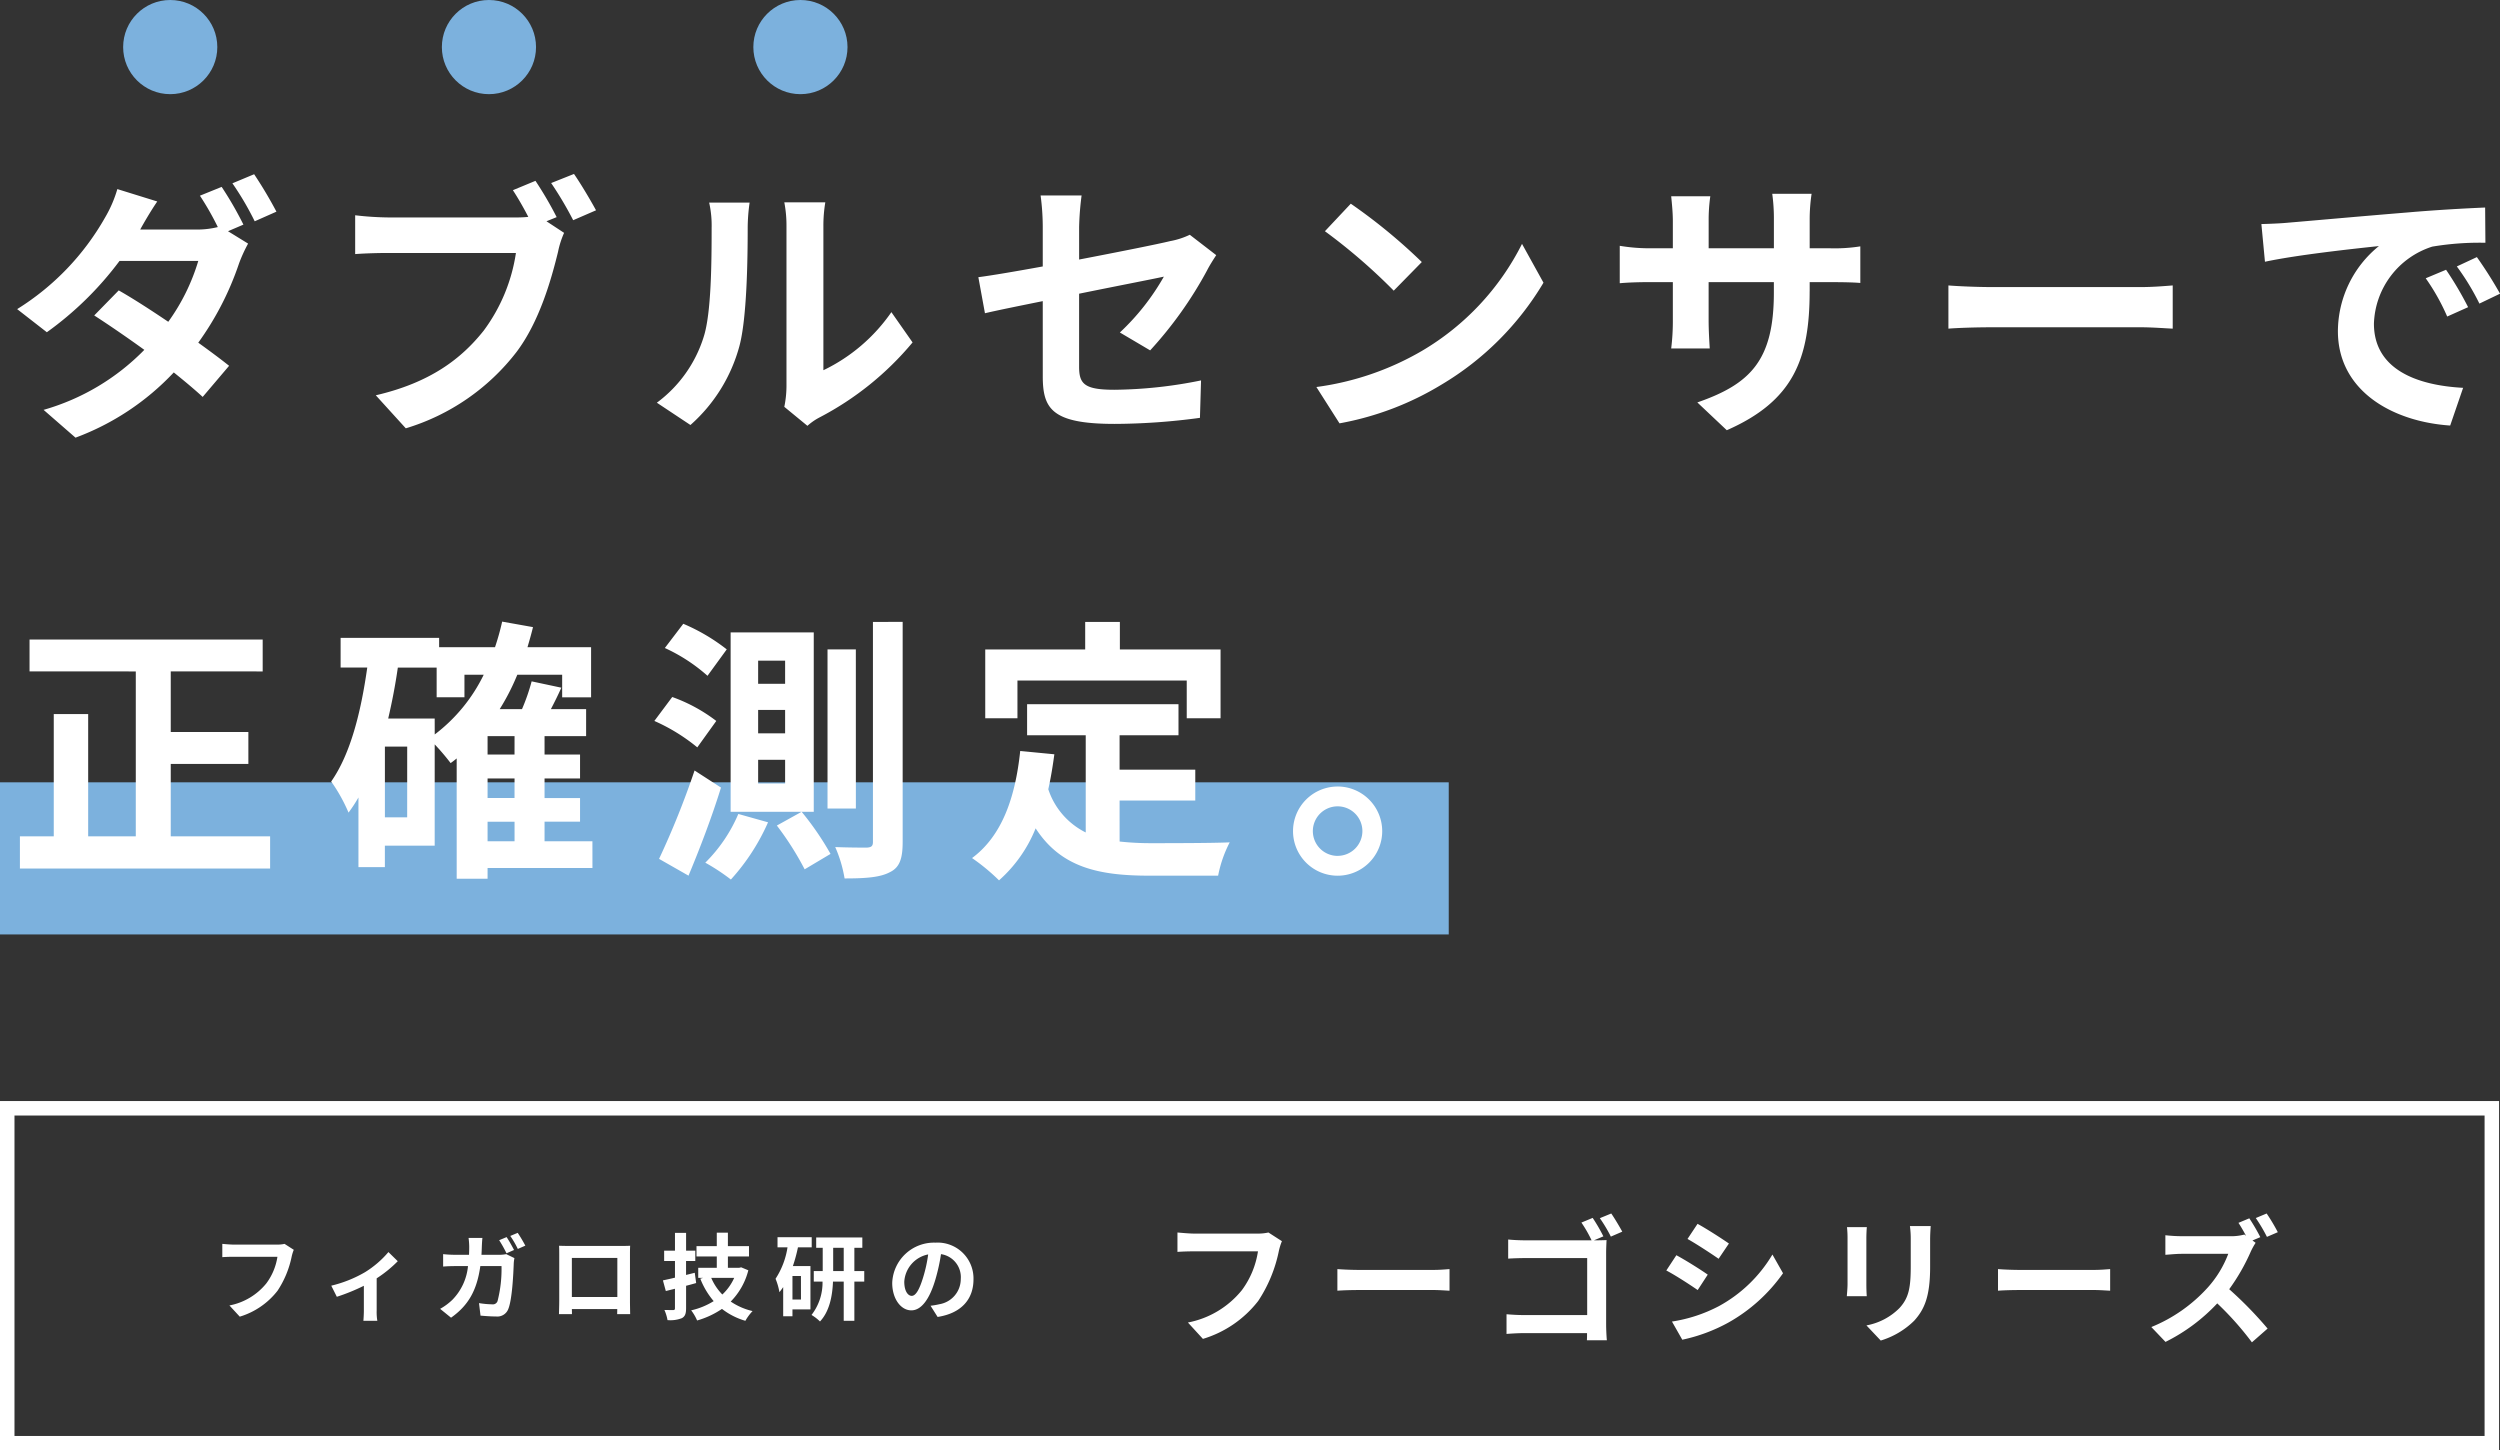
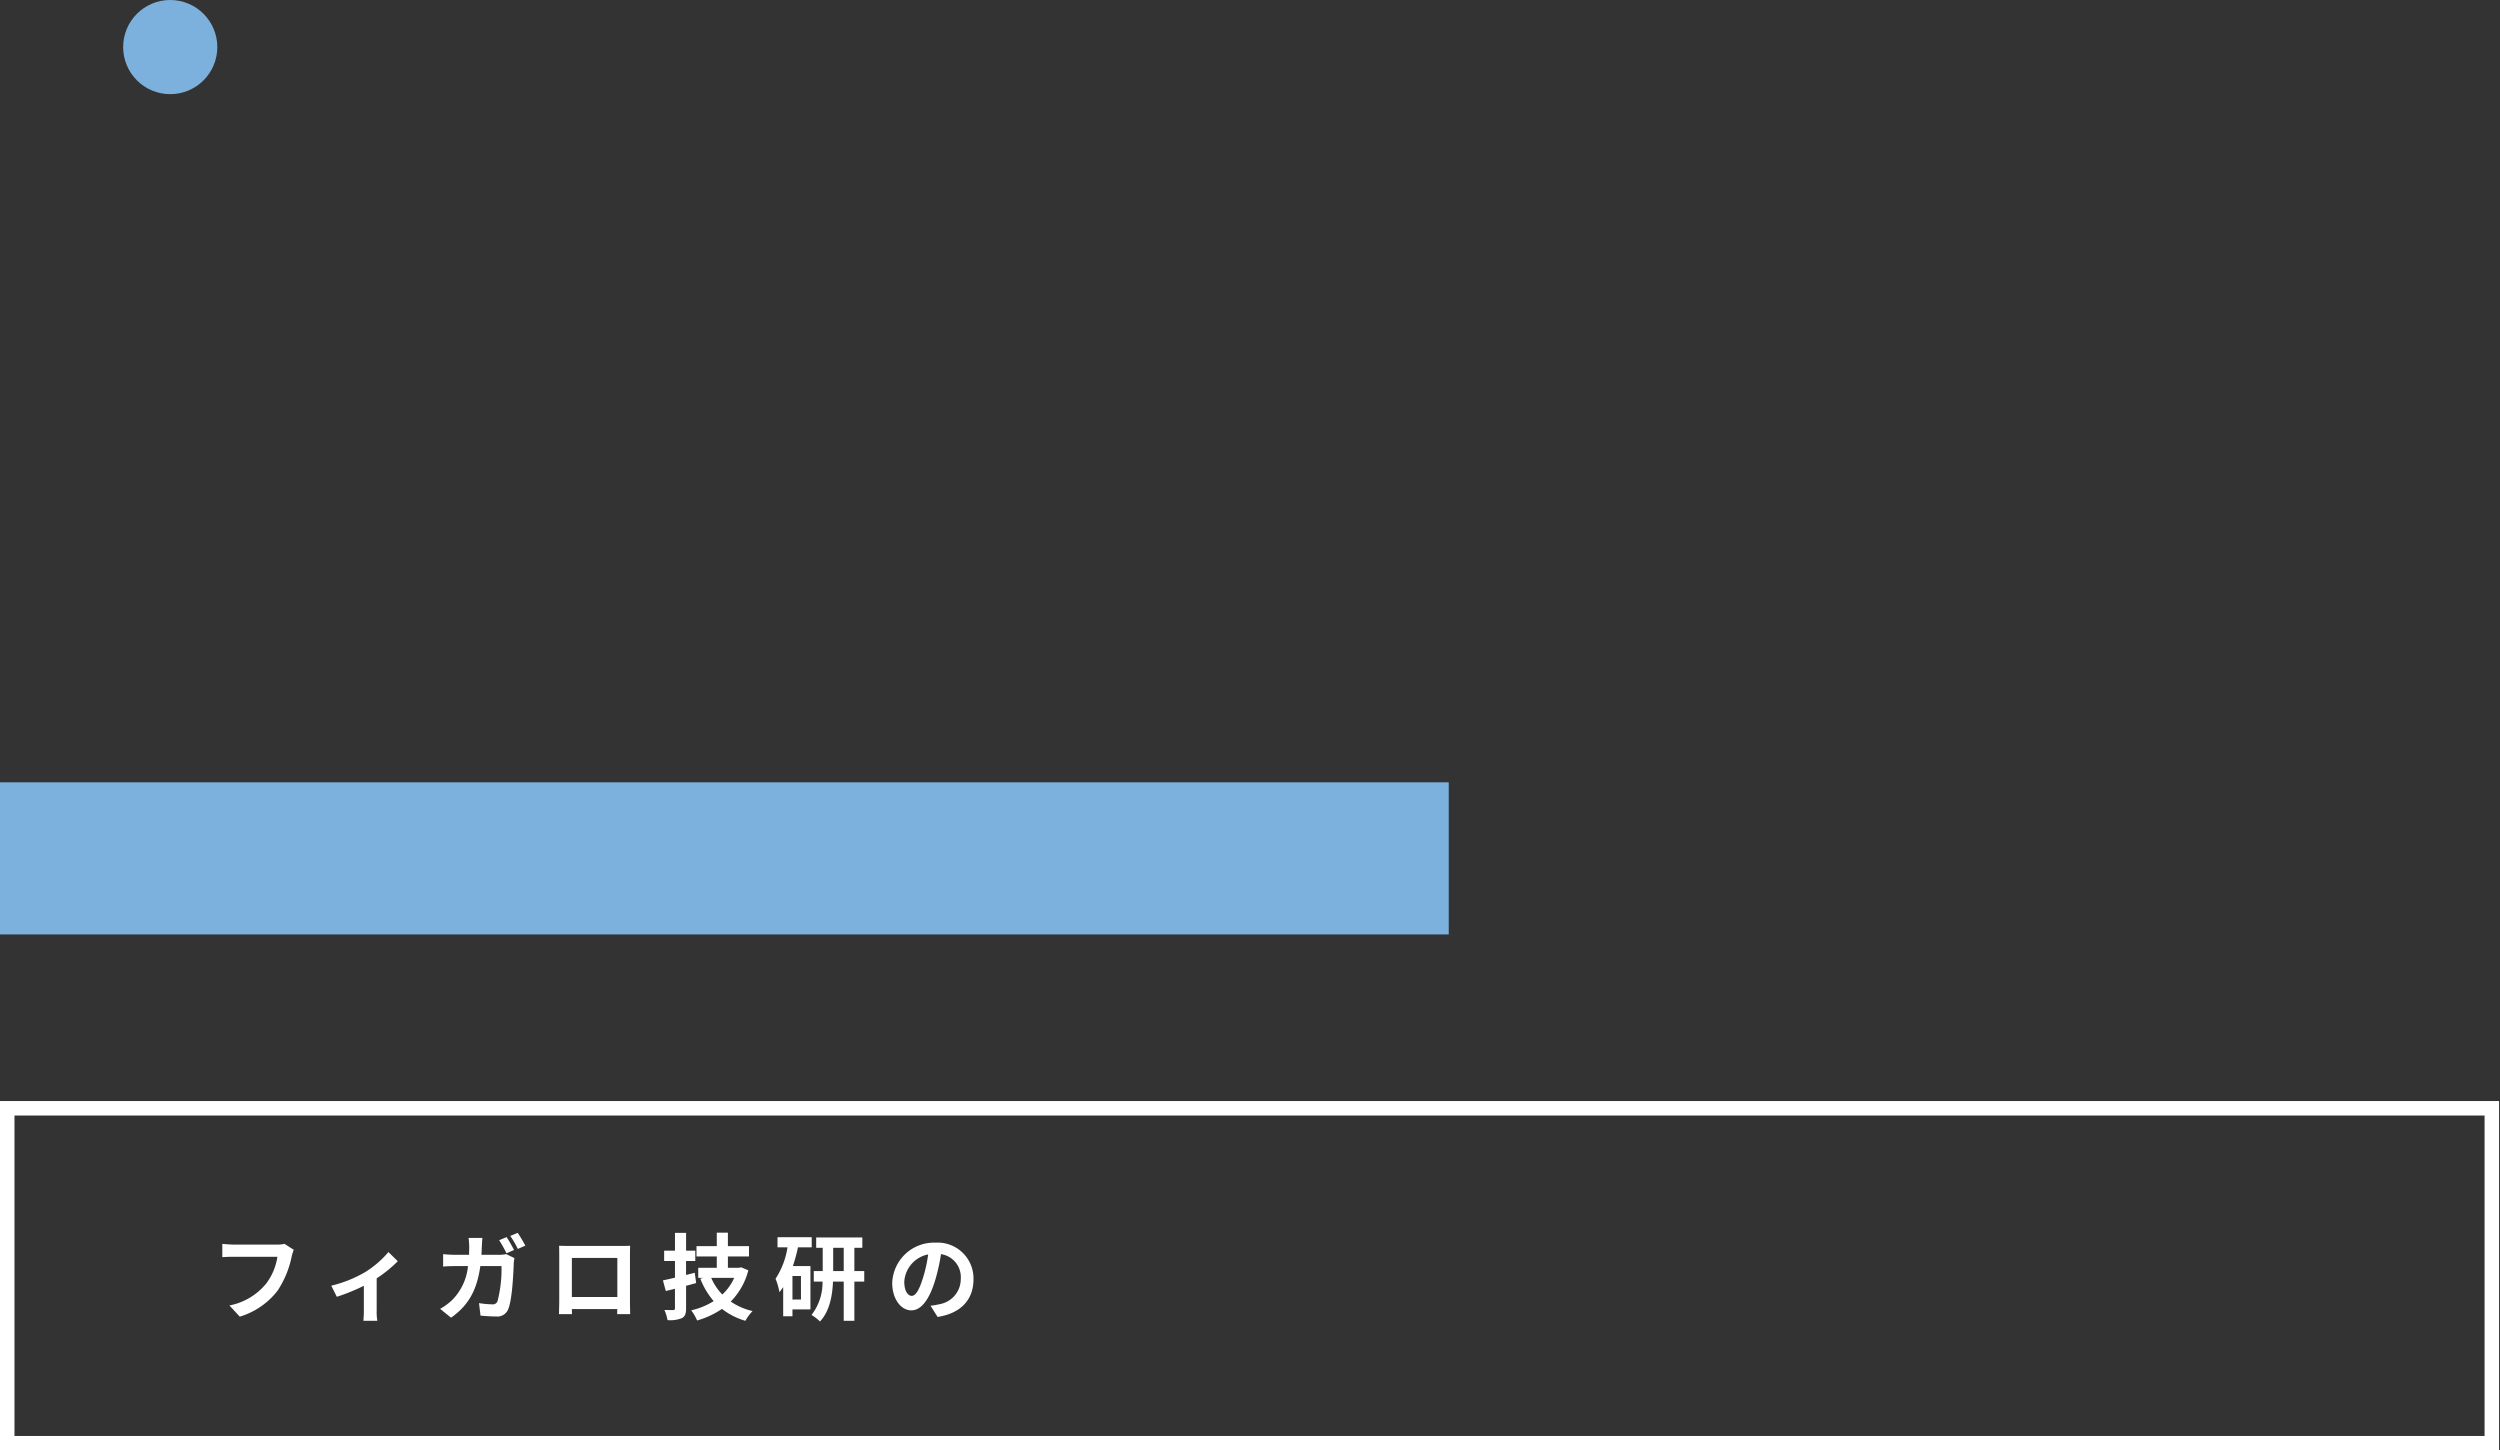
<svg xmlns="http://www.w3.org/2000/svg" width="345.128" height="200.237" viewBox="0 0 345.128 200.237">
  <rect x="0" y="0" width="345.128" height="200.237" fill="#333333" stroke="none" />
  <g id="グループ_5831" data-name="グループ 5831" transform="translate(-15 -227)">
    <g id="グループ_5758" data-name="グループ 5758" transform="translate(-85 -103.716)">
      <circle id="楕円形_207" data-name="楕円形 207" cx="6.5" cy="6.5" r="6.5" transform="translate(117 330.716)" fill="#7cb1dd" />
-       <circle id="楕円形_208" data-name="楕円形 208" cx="6.5" cy="6.5" r="6.5" transform="translate(161 330.716)" fill="#7cb1dd" />
-       <circle id="楕円形_209" data-name="楕円形 209" cx="6.5" cy="6.5" r="6.5" transform="translate(204 330.716)" fill="#7cb1dd" />
      <rect id="長方形_3228" data-name="長方形 3228" width="200" height="21" transform="translate(100 438.716)" fill="#7cb1dd" />
-       <path id="パス_7220" data-name="パス 7220" d="M29.6-31.2l-3,1.216a39.128,39.128,0,0,1,2.47,4.332,11.979,11.979,0,0,1-2.964.342H18.354c.456-.836,1.444-2.546,2.356-3.876l-5.51-1.71a17.2,17.2,0,0,1-1.71,3.952A35.457,35.457,0,0,1,1.368-14.326l4.1,3.192A45.7,45.7,0,0,0,15.5-20.976H26.372a28.075,28.075,0,0,1-4.142,8.4C19.8-14.212,17.4-15.77,15.39-16.91l-3.382,3.458c1.938,1.254,4.446,2.964,6.916,4.75A31.559,31.559,0,0,1,5.016-.418L9.424,3.42A35.593,35.593,0,0,0,22.99-5.586c1.558,1.254,2.964,2.432,3.99,3.382L30.628-6.5c-1.14-.912-2.622-2.014-4.256-3.192A41.122,41.122,0,0,0,32-20.634,20.369,20.369,0,0,1,33.25-23.37l-2.774-1.71,2.128-.912A48.3,48.3,0,0,0,29.6-31.2Zm4.484-1.748-3,1.254a40.289,40.289,0,0,1,3.078,5.244l3-1.33A59.435,59.435,0,0,0,34.086-32.946Zm38.836.912-3.116,1.292c.722,1.1,1.482,2.432,2.128,3.686a15.943,15.943,0,0,1-1.786.076H52.554a42.311,42.311,0,0,1-4.522-.3v5.358c.988-.076,2.774-.152,4.522-.152h17.67a23.88,23.88,0,0,1-4.446,10.716c-3.078,3.876-7.372,7.182-14.9,8.93l4.142,4.56A30.354,30.354,0,0,0,70.3-8.4c3.192-4.218,4.826-10.108,5.738-13.832a12.406,12.406,0,0,1,.836-2.622l-2.432-1.6,1.406-.57A50.118,50.118,0,0,0,72.922-32.034Zm5.32-.95L75.088-31.73a49.238,49.238,0,0,1,3.04,5.13l3.154-1.368C80.56-29.3,79.192-31.616,78.242-32.984ZM107.274-.836l3.192,2.622A8.119,8.119,0,0,1,112.1.646,41.84,41.84,0,0,0,124.982-9.728l-2.926-4.18A24.063,24.063,0,0,1,112.67-5.89V-25.764a19.3,19.3,0,0,1,.266-3.306h-5.662a16.846,16.846,0,0,1,.3,3.268V-3.648A14.46,14.46,0,0,1,107.274-.836ZM89.68-1.406l4.636,3.078A22.28,22.28,0,0,0,101.08-9.234c1.026-3.838,1.14-11.856,1.14-16.34a25.028,25.028,0,0,1,.266-3.458H96.9a14.421,14.421,0,0,1,.342,3.5c0,4.6-.038,11.78-1.1,15.048A17.926,17.926,0,0,1,89.68-1.406Zm53.276-3.648c0,4.484,1.254,6.574,9.918,6.574a89.323,89.323,0,0,0,11.78-.836l.152-5.168a62.079,62.079,0,0,1-11.97,1.292c-4.18,0-4.864-.836-4.864-3.192v-10.07c5.4-1.1,10.526-2.09,11.7-2.356A32.357,32.357,0,0,1,153.6-11.1l4.18,2.47a54.461,54.461,0,0,0,7.866-11.058c.342-.684.912-1.558,1.254-2.09l-3.648-2.812a10.713,10.713,0,0,1-2.7.874c-1.71.418-7.03,1.482-12.578,2.546V-25.65a39.937,39.937,0,0,1,.342-4.37h-5.662a32.866,32.866,0,0,1,.3,4.37v5.434c-3.762.684-7.106,1.254-8.892,1.482l.912,4.978c1.6-.38,4.6-.988,7.98-1.672ZM185.478-28.88l-3.572,3.8a79.011,79.011,0,0,1,9.5,8.208l3.876-3.952A76.749,76.749,0,0,0,185.478-28.88Zm-4.75,25.308,3.192,5.016a41.153,41.153,0,0,0,14.1-5.358,40.407,40.407,0,0,0,14.06-14.06l-2.964-5.358A35.781,35.781,0,0,1,195.282-8.55,39.166,39.166,0,0,1,180.728-3.572Zm68.1-13.224V-18.05h2.812c2.014,0,3.344.038,4.18.114V-22.99a22.517,22.517,0,0,1-4.18.266h-2.812v-3.99a23.94,23.94,0,0,1,.266-3.534h-5.434a25.077,25.077,0,0,1,.228,3.534v3.99h-9.006v-3.762a23.222,23.222,0,0,1,.228-3.42h-5.4c.114,1.14.228,2.318.228,3.42v3.762h-3.23a24.684,24.684,0,0,1-4.1-.342V-17.9c.836-.076,2.2-.152,4.1-.152h3.23v5.168a30.732,30.732,0,0,1-.228,3.99h5.32c-.038-.76-.152-2.318-.152-3.99V-18.05h9.006v1.444c0,9.348-3.23,12.616-10.564,15.162l4.066,3.838C246.544-1.634,248.824-7.372,248.824-16.8Zm19.152-.8v5.966c1.406-.114,3.952-.19,6.118-.19H294.5c1.6,0,3.534.152,4.446.19v-5.966c-.988.076-2.66.228-4.446.228H274.094C272.118-17.366,269.344-17.48,267.976-17.594Zm43.206-8.474.494,5.206c4.408-.95,12.16-1.786,15.732-2.166a15.2,15.2,0,0,0-5.662,11.742c0,8.246,7.524,12.5,15.5,13.034l1.786-5.206c-6.46-.342-12.312-2.584-12.312-8.854a11.548,11.548,0,0,1,8.056-10.64,39.477,39.477,0,0,1,7.334-.532l-.038-4.864c-2.7.114-6.84.342-10.754.684-6.954.57-13.224,1.14-16.416,1.406C314.184-26.182,312.7-26.106,311.182-26.068Zm25.5,6.308-2.812,1.178a29.322,29.322,0,0,1,2.964,5.282l2.888-1.292A47.167,47.167,0,0,0,336.68-19.76Zm4.256-1.748-2.774,1.292a33.43,33.43,0,0,1,3.116,5.13l2.85-1.368A56.846,56.846,0,0,0,340.936-21.508ZM22.572,58.454V48.46H33.288V44.052H22.572v-8.36H35.264V31.284H3.078v4.408H17.746V58.454H11.172V41.582H6.422V58.454H1.748V62.9H36.29V58.454ZM66.31,56.44h3.724v2.7H66.31Zm-7.3-14.25H52.592c.532-2.28.988-4.636,1.33-7.03H59.28v4.1h3.838V36.148h2.66a22.921,22.921,0,0,1-6.764,8.246Zm-3.8,13.642H52.136V46.066h3.078Zm14.82-8.664H66.31V44.622h3.724Zm0,6H66.31v-2.7h3.724Zm10.754,5.966H74.176v-2.7h4.9V53.172h-4.9v-2.7h4.9V47.168h-4.9V44.622h5.738V40.9H75.05c.494-.95.988-1.938,1.444-2.964l-4.1-.874A27.274,27.274,0,0,1,71.06,40.9H67.982a30.985,30.985,0,0,0,2.432-4.75h6.194v3.116H80.6V32.348H71.82c.266-.912.532-1.824.76-2.774l-4.256-.76a34.484,34.484,0,0,1-.988,3.534H59.622V31.056h-13.6v4.1H49.7c-.874,6.194-2.318,11.932-4.978,15.732a23.045,23.045,0,0,1,2.394,4.294,19.787,19.787,0,0,0,1.368-2.09V62.71h3.648V59.746h6.878V45.762a31.473,31.473,0,0,1,2.2,2.584c.266-.19.57-.418.836-.646V64.306H66.31V62.824H80.788Zm36.366-26.486H113.24V54.616h3.914Zm-17.822,0a26.351,26.351,0,0,0-6-3.534l-2.546,3.344a23.574,23.574,0,0,1,5.89,3.838Zm-1.444,9.88a22.392,22.392,0,0,0-6.08-3.306l-2.47,3.306a25.556,25.556,0,0,1,5.928,3.648Zm-3,6.84a115.39,115.39,0,0,1-4.9,12.2l4.066,2.318c1.558-3.724,3.23-8.094,4.484-12.16Zm6.042,6a21.043,21.043,0,0,1-4.56,6.726A28.328,28.328,0,0,1,99.9,64.42a29.272,29.272,0,0,0,5.13-7.9Zm5.32,1.6a41.119,41.119,0,0,1,3.838,6.042l3.572-2.128a39.889,39.889,0,0,0-3.99-5.814Zm1.14-19.57h-3.724V34.21h3.724Zm0,6.84h-3.724v-3.23h3.724Zm0,6.916h-3.724V47.89h3.724ZM111.34,30.3H99.864V55.072H111.34Zm8.17-1.444V59.214c0,.57-.19.76-.836.8-.608,0-2.432,0-4.37-.076a18.033,18.033,0,0,1,1.292,4.332c2.964,0,4.94-.152,6.27-.874,1.33-.646,1.748-1.862,1.748-4.18V28.852Zm19.95,8.094h23.37v5.206H167.5v-9.5H153.6v-3.8h-4.788v3.8H135.014v9.5h4.446Zm14.1,16.568h10.45V49.258h-10.45v-4.75h8.132V40.214h-20.9v4.294h8.094V57.922a10.229,10.229,0,0,1-5.168-5.966c.342-1.52.608-3.116.836-4.826l-4.712-.456c-.684,6.5-2.546,11.742-6.65,14.782a27.671,27.671,0,0,1,3.724,3.078,19.046,19.046,0,0,0,5.054-7.182c3.5,5.4,8.7,6.536,15.694,6.536h9.5a16.9,16.9,0,0,1,1.6-4.6c-2.546.114-8.816.114-10.868.114a39.264,39.264,0,0,1-4.332-.228Zm30.1-1.938a6.156,6.156,0,1,0,6.156,6.156A6.171,6.171,0,0,0,183.654,51.576Zm0,9.576a3.42,3.42,0,1,1,3.42-3.42A3.422,3.422,0,0,1,183.654,61.152Z" transform="translate(101 387.716)" fill="#fff" />
    </g>
    <g id="長方形_3239" data-name="長方形 3239" transform="translate(15 379)" fill="none" stroke="#fff" stroke-width="2">
-       <rect width="345" height="48.237" stroke="none" />
      <rect x="1" y="1" width="343" height="46.237" fill="none" />
    </g>
    <g id="グループ_5759" data-name="グループ 5759" transform="translate(44 389)">
-       <path id="パス_7218" data-name="パス 7218" d="M11.557-8.658l-1.274-.819a4.358,4.358,0,0,1-1.027.1H3.25c-.429,0-1.17-.065-1.56-.1v1.833c.338-.026.962-.052,1.547-.052H9.3A8.229,8.229,0,0,1,7.774-4.03a8.648,8.648,0,0,1-5.1,3.055L4.1.572A10.4,10.4,0,0,0,9.321-3.016a13.36,13.36,0,0,0,1.95-4.732A5.678,5.678,0,0,1,11.557-8.658Zm5.174,4.953L17.5-2.171a27.121,27.121,0,0,0,3.731-1.521V-.26c0,.455-.039,1.144-.065,1.4h1.924A7.238,7.238,0,0,1,23-.26V-4.719a17.04,17.04,0,0,0,2.912-2.366L24.622-8.346a13.544,13.544,0,0,1-3.237,2.782A17.166,17.166,0,0,1,16.731-3.705Zm24.206-6.708-1.027.429a17.739,17.739,0,0,1,1.014,1.807l1.04-.455C41.717-9.113,41.262-9.932,40.937-10.413ZM42.471-11l-1.027.429a12.373,12.373,0,0,1,1.04,1.794l1.04-.455A20.333,20.333,0,0,0,42.471-11Zm-4.875.7H35.685a9.621,9.621,0,0,1,.091,1.2c0,.39-.013.767-.026,1.131H33.891a15.839,15.839,0,0,1-1.716-.091v1.716c.559-.052,1.274-.065,1.716-.065h1.716a7.682,7.682,0,0,1-2.145,4.641,8.1,8.1,0,0,1-1.7,1.261L33.267.715c2.327-1.651,3.562-3.679,4.043-7.124h2.925a17.791,17.791,0,0,1-.546,4.823.678.678,0,0,1-.741.455,12.144,12.144,0,0,1-1.82-.169L37.336.429c.624.052,1.4.117,2.145.117a1.616,1.616,0,0,0,1.677-1c.559-1.326.715-4.966.767-6.37a5.619,5.619,0,0,1,.091-.689L40.885-8.06a4.861,4.861,0,0,1-.975.091H37.466c.026-.377.039-.754.052-1.157C37.531-9.438,37.557-9.984,37.6-10.3ZM48.178-9.217c.026.364.026.9.026,1.261V-1.6c0,.624-.039,1.755-.039,1.82h1.794c0-.039,0-.338-.013-.7h6.266c0,.377-.013.676-.013.7h1.794c0-.052-.026-1.3-.026-1.807v-6.37c0-.39,0-.871.026-1.261-.468.026-.962.026-1.287.026h-7.15C49.205-9.191,48.711-9.2,48.178-9.217ZM49.946-7.54h6.279v5.4H49.946ZM66.911-5.486l-1.2.3V-7.111h1.274v-1.43H65.715V-11H64.181v2.457H62.686v1.43h1.495v2.3c-.624.156-1.183.273-1.664.377l.4,1.469,1.261-.312V-.6c0,.2-.065.26-.247.26s-.7,0-1.209-.013a5.979,5.979,0,0,1,.429,1.4A4.359,4.359,0,0,0,65.13.78c.442-.247.585-.611.585-1.365V-3.692c.468-.117.936-.247,1.391-.377Zm5.447.7a7.138,7.138,0,0,1-1.638,2.3,7.43,7.43,0,0,1-1.534-2.3ZM73.32-6.24l-.273.065h-1.56v-1.56H74.4v-1.43H71.487v-1.859H69.953v1.859h-2.8v1.43h2.8v1.56H67.392v1.391h.676l-.39.117a10.857,10.857,0,0,0,1.846,3.094A10.025,10.025,0,0,1,66.417-.3a6.3,6.3,0,0,1,.819,1.4,11.888,11.888,0,0,0,3.432-1.6A9.612,9.612,0,0,0,73.9,1.144,6.728,6.728,0,0,1,74.893-.2a8.962,8.962,0,0,1-3.016-1.313,9.472,9.472,0,0,0,2.431-4.316Zm8.255,4.446H80.4v-3.25h1.17ZM83.057-9v-1.4H78.338V-9h1.378a10.909,10.909,0,0,1-1.651,4.342A8.647,8.647,0,0,1,78.6-2.808c.182-.221.351-.455.52-.7V.52H80.4V-.429h2.483v-5.98H80.457A21.68,21.68,0,0,0,81.159-9ZM86.021-5.72V-8.931h1.456V-5.72Zm4.29,0H88.946V-8.931h1.1v-1.43h-6.37v1.43h.9V-5.72H83.343v1.456h1.209a7.289,7.289,0,0,1-1.521,4.6,6.2,6.2,0,0,1,1.17.9c1.339-1.417,1.716-3.588,1.794-5.5h1.482V1.144h1.469V-4.264h1.365Zm15.08,1.144a4.951,4.951,0,0,0-5.252-5.07,5.776,5.776,0,0,0-5.967,5.564c0,2.2,1.2,3.783,2.639,3.783,1.417,0,2.535-1.612,3.315-4.238a26.291,26.291,0,0,0,.78-3.523,3.214,3.214,0,0,1,2.73,3.432,3.528,3.528,0,0,1-2.964,3.484,10,10,0,0,1-1.209.208l.975,1.547C103.714.1,105.391-1.833,105.391-4.576Zm-9.555.325a4.092,4.092,0,0,1,3.3-3.77,19.514,19.514,0,0,1-.689,3.146C97.916-3.12,97.409-2.3,96.863-2.3,96.356-2.3,95.836-2.938,95.836-4.251Z" transform="translate(0 19.195)" fill="#fff" />
-       <path id="パス_7219" data-name="パス 7219" d="M16.891-12.654l-1.862-1.2a6.369,6.369,0,0,1-1.5.152H4.75c-.627,0-1.71-.1-2.28-.152v2.679c.494-.038,1.406-.076,2.261-.076h8.854A12.027,12.027,0,0,1,11.362-5.89,12.639,12.639,0,0,1,3.914-1.425L5.985.836a15.2,15.2,0,0,0,7.638-5.244,19.526,19.526,0,0,0,2.85-6.916A8.3,8.3,0,0,1,16.891-12.654ZM24.548-8.8v2.983c.7-.057,1.976-.095,3.059-.095h10.2c.8,0,1.767.076,2.223.095V-8.8c-.494.038-1.33.114-2.223.114h-10.2C26.619-8.683,25.232-8.74,24.548-8.8Zm35.245-7.068-1.558.646a17.13,17.13,0,0,1,1.406,2.451H50.483c-.665,0-1.634-.038-2.356-.114v2.641c.532-.038,1.558-.076,2.356-.076h8.55v7.866H50.255c-.855,0-1.71-.057-2.356-.114V.152C48.507.1,49.59.038,50.331.038h8.683c0,.361,0,.684-.019.988H61.75c-.057-.57-.1-1.577-.1-2.242v-9.842c0-.551.038-1.311.057-1.748-.323.019-1.1.038-1.672.038h-.076l1.311-.551A23.255,23.255,0,0,0,59.793-15.865Zm2.565-.608-1.577.646a20.022,20.022,0,0,1,1.52,2.546l1.577-.684C63.517-14.63,62.833-15.789,62.358-16.473Zm11.913,1.425-1.387,2.09c1.254.7,3.23,2,4.294,2.736L78.6-12.331C77.615-13.015,75.525-14.364,74.271-15.048ZM70.737-1.558,72.162.95a23.119,23.119,0,0,0,6.346-2.356A22.941,22.941,0,0,0,86.07-8.227l-1.463-2.584a19.368,19.368,0,0,1-7.391,7.125A20.588,20.588,0,0,1,70.737-1.558Zm.608-9.158L69.958-8.607c1.273.665,3.249,1.957,4.332,2.7l1.387-2.128C74.708-8.721,72.618-10.032,71.345-10.716Zm35.112-4.028h-2.869a13.4,13.4,0,0,1,.114,1.9v3.61c0,2.964-.247,4.389-1.558,5.814a8.6,8.6,0,0,1-4.56,2.394l1.976,2.09a11.187,11.187,0,0,0,4.617-2.736c1.406-1.558,2.2-3.325,2.2-7.41v-3.762C106.381-13.6,106.419-14.212,106.457-14.744Zm-8.816.152H94.9a13.491,13.491,0,0,1,.076,1.463v6.4c0,.57-.076,1.311-.1,1.672h2.755c-.038-.437-.057-1.178-.057-1.653v-6.422C97.584-13.737,97.6-14.155,97.641-14.592ZM115.748-8.8v2.983c.7-.057,1.976-.095,3.059-.095h10.2c.8,0,1.767.076,2.223.095V-8.8c-.494.038-1.33.114-2.223.114h-10.2C117.819-8.683,116.432-8.74,115.748-8.8Zm34.694-7.011-1.5.627c.342.513.722,1.178,1.045,1.786l-.228-.171a6.939,6.939,0,0,1-1.957.228h-6.707a21.227,21.227,0,0,1-2.242-.133v2.7c.4-.019,1.444-.133,2.242-.133h6.441A14.722,14.722,0,0,1,144.7-6.251,21.3,21.3,0,0,1,136.914-.8l1.957,2.052a24.962,24.962,0,0,0,7.144-5.32A42.007,42.007,0,0,1,150.8,1.311l2.166-1.9a53.412,53.412,0,0,0-5.3-5.434,27.832,27.832,0,0,0,2.983-5.206,9.349,9.349,0,0,1,.665-1.2l-.437-.323,1.083-.456A25.46,25.46,0,0,0,150.442-15.808Zm2.394-.665-1.5.627a22.305,22.305,0,0,1,1.539,2.6l1.5-.646A25.6,25.6,0,0,0,152.836-16.473Z" transform="translate(131.079 22)" fill="#fff" />
+       <path id="パス_7218" data-name="パス 7218" d="M11.557-8.658l-1.274-.819a4.358,4.358,0,0,1-1.027.1H3.25c-.429,0-1.17-.065-1.56-.1v1.833c.338-.026.962-.052,1.547-.052H9.3A8.229,8.229,0,0,1,7.774-4.03a8.648,8.648,0,0,1-5.1,3.055L4.1.572A10.4,10.4,0,0,0,9.321-3.016a13.36,13.36,0,0,0,1.95-4.732A5.678,5.678,0,0,1,11.557-8.658Zm5.174,4.953L17.5-2.171a27.121,27.121,0,0,0,3.731-1.521V-.26c0,.455-.039,1.144-.065,1.4h1.924A7.238,7.238,0,0,1,23-.26V-4.719a17.04,17.04,0,0,0,2.912-2.366L24.622-8.346a13.544,13.544,0,0,1-3.237,2.782A17.166,17.166,0,0,1,16.731-3.705Zm24.206-6.708-1.027.429a17.739,17.739,0,0,1,1.014,1.807l1.04-.455C41.717-9.113,41.262-9.932,40.937-10.413ZM42.471-11l-1.027.429a12.373,12.373,0,0,1,1.04,1.794l1.04-.455A20.333,20.333,0,0,0,42.471-11Zm-4.875.7H35.685a9.621,9.621,0,0,1,.091,1.2c0,.39-.013.767-.026,1.131H33.891a15.839,15.839,0,0,1-1.716-.091v1.716c.559-.052,1.274-.065,1.716-.065h1.716a7.682,7.682,0,0,1-2.145,4.641,8.1,8.1,0,0,1-1.7,1.261L33.267.715c2.327-1.651,3.562-3.679,4.043-7.124h2.925a17.791,17.791,0,0,1-.546,4.823.678.678,0,0,1-.741.455,12.144,12.144,0,0,1-1.82-.169L37.336.429c.624.052,1.4.117,2.145.117a1.616,1.616,0,0,0,1.677-1c.559-1.326.715-4.966.767-6.37a5.619,5.619,0,0,1,.091-.689L40.885-8.06a4.861,4.861,0,0,1-.975.091H37.466C37.531-9.438,37.557-9.984,37.6-10.3ZM48.178-9.217c.026.364.026.9.026,1.261V-1.6c0,.624-.039,1.755-.039,1.82h1.794c0-.039,0-.338-.013-.7h6.266c0,.377-.013.676-.013.7h1.794c0-.052-.026-1.3-.026-1.807v-6.37c0-.39,0-.871.026-1.261-.468.026-.962.026-1.287.026h-7.15C49.205-9.191,48.711-9.2,48.178-9.217ZM49.946-7.54h6.279v5.4H49.946ZM66.911-5.486l-1.2.3V-7.111h1.274v-1.43H65.715V-11H64.181v2.457H62.686v1.43h1.495v2.3c-.624.156-1.183.273-1.664.377l.4,1.469,1.261-.312V-.6c0,.2-.065.26-.247.26s-.7,0-1.209-.013a5.979,5.979,0,0,1,.429,1.4A4.359,4.359,0,0,0,65.13.78c.442-.247.585-.611.585-1.365V-3.692c.468-.117.936-.247,1.391-.377Zm5.447.7a7.138,7.138,0,0,1-1.638,2.3,7.43,7.43,0,0,1-1.534-2.3ZM73.32-6.24l-.273.065h-1.56v-1.56H74.4v-1.43H71.487v-1.859H69.953v1.859h-2.8v1.43h2.8v1.56H67.392v1.391h.676l-.39.117a10.857,10.857,0,0,0,1.846,3.094A10.025,10.025,0,0,1,66.417-.3a6.3,6.3,0,0,1,.819,1.4,11.888,11.888,0,0,0,3.432-1.6A9.612,9.612,0,0,0,73.9,1.144,6.728,6.728,0,0,1,74.893-.2a8.962,8.962,0,0,1-3.016-1.313,9.472,9.472,0,0,0,2.431-4.316Zm8.255,4.446H80.4v-3.25h1.17ZM83.057-9v-1.4H78.338V-9h1.378a10.909,10.909,0,0,1-1.651,4.342A8.647,8.647,0,0,1,78.6-2.808c.182-.221.351-.455.52-.7V.52H80.4V-.429h2.483v-5.98H80.457A21.68,21.68,0,0,0,81.159-9ZM86.021-5.72V-8.931h1.456V-5.72Zm4.29,0H88.946V-8.931h1.1v-1.43h-6.37v1.43h.9V-5.72H83.343v1.456h1.209a7.289,7.289,0,0,1-1.521,4.6,6.2,6.2,0,0,1,1.17.9c1.339-1.417,1.716-3.588,1.794-5.5h1.482V1.144h1.469V-4.264h1.365Zm15.08,1.144a4.951,4.951,0,0,0-5.252-5.07,5.776,5.776,0,0,0-5.967,5.564c0,2.2,1.2,3.783,2.639,3.783,1.417,0,2.535-1.612,3.315-4.238a26.291,26.291,0,0,0,.78-3.523,3.214,3.214,0,0,1,2.73,3.432,3.528,3.528,0,0,1-2.964,3.484,10,10,0,0,1-1.209.208l.975,1.547C103.714.1,105.391-1.833,105.391-4.576Zm-9.555.325a4.092,4.092,0,0,1,3.3-3.77,19.514,19.514,0,0,1-.689,3.146C97.916-3.12,97.409-2.3,96.863-2.3,96.356-2.3,95.836-2.938,95.836-4.251Z" transform="translate(0 19.195)" fill="#fff" />
    </g>
  </g>
</svg>